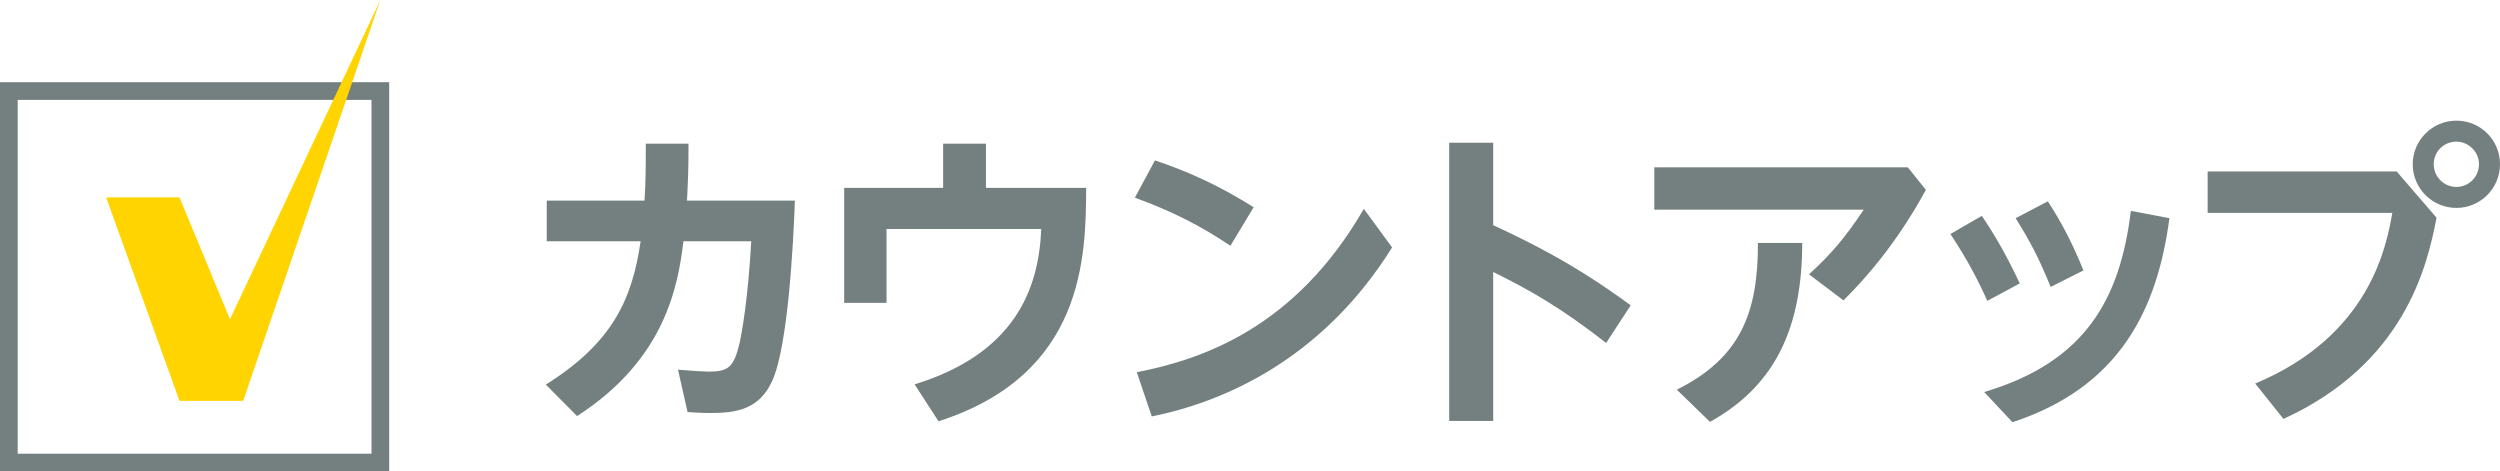
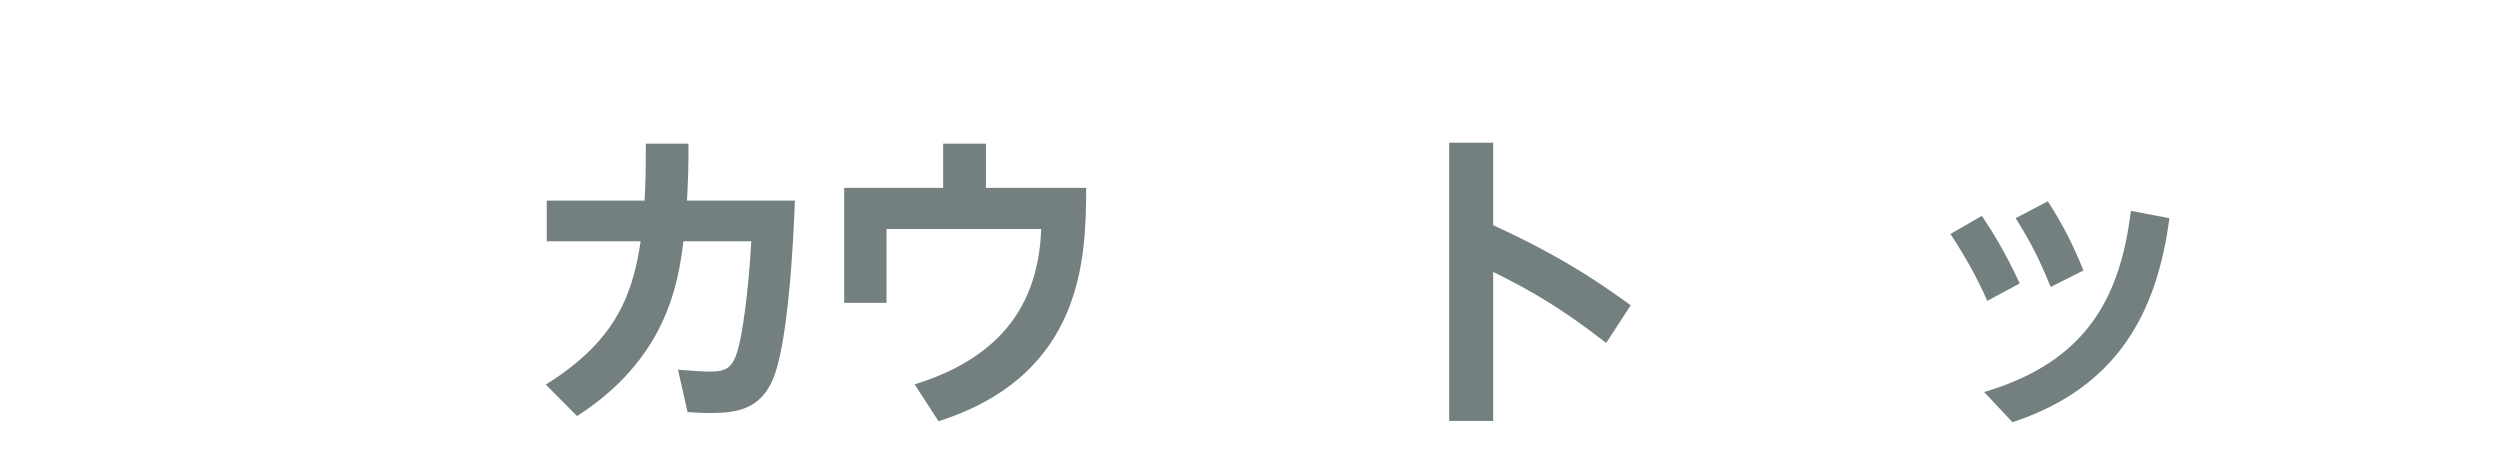
<svg xmlns="http://www.w3.org/2000/svg" id="b" width="211.98" height="39.97" viewBox="0 0 211.98 39.97">
  <defs>
    <style>.d{fill:none;stroke:#748080;stroke-miterlimit:10;stroke-width:1.5px;}.e{fill:#748080;}.f{fill:#ffd400;}</style>
  </defs>
  <g id="c">
    <path class="e" d="M46.36,20.47v-3.46h8.29c.08-1.29.11-2.21.11-4.83h3.62c0,2.43-.05,3.29-.13,4.83h9.15c-.13,3.72-.59,12.36-1.92,15.28-1.11,2.48-3.16,2.73-5.26,2.73-.78,0-1.4-.05-1.92-.08l-.81-3.59c1.62.13,2.35.16,2.62.16,1.62,0,2.11-.35,2.59-2.38.19-.81.73-3.78,1-8.67h-5.75c-.46,3.78-1.54,10.01-9.02,14.82l-2.65-2.67c5.61-3.51,7.32-7.18,8.04-12.15h-7.96Z" />
    <path class="e" d="M79.98,12.18h3.62v3.75h8.5c-.03,5.8-.13,15.82-12.52,19.79l-2.03-3.13c8.5-2.62,10.53-8.07,10.74-13.17h-13.12v6.26h-3.59v-9.75h8.39v-3.75Z" />
-     <path class="e" d="M104.33,20.84c-2.54-1.7-4.86-2.89-8.1-4.08l1.7-3.16c3.08,1.03,5.59,2.24,8.37,3.97l-1.97,3.27ZM118.04,20.98c-6.07,9.72-14.6,13.17-20.38,14.33l-1.27-3.75c5.53-1.08,13.44-3.75,19.25-13.85l2.4,3.27Z" />
    <path class="e" d="M136.19,29.08c-3.86-3-6.37-4.43-9.58-6.02v12.63h-3.73V12.1h3.73v6.99c3.13,1.46,6.94,3.32,11.66,6.8l-2.08,3.19Z" />
-     <path class="e" d="M161.76,14.18l1.54,1.92c-.89,1.62-3.1,5.53-6.99,9.37l-2.92-2.21c1.89-1.73,2.97-3,4.64-5.48h-17.76v-3.59h21.49ZM152.82,20.6c-.03,6.75-1.97,11.93-7.83,15.17l-2.81-2.73c5.48-2.73,6.88-6.61,6.88-12.44h3.75Z" />
    <path class="e" d="M168.05,18.31c.89,1.32,1.94,3.02,3.21,5.72l-2.75,1.48c-.89-1.97-1.73-3.54-3.13-5.67l2.67-1.54ZM183.95,18.5c-1.03,7.75-4.21,14.31-13.31,17.3l-2.4-2.56c8.58-2.54,11.53-7.88,12.44-15.36l3.27.62ZM173.64,17.07c1.21,1.86,2.11,3.62,3.02,5.86l-2.78,1.4c-.95-2.32-1.62-3.67-2.97-5.83l2.73-1.43Z" />
-     <path class="e" d="M203.23,14.55l3.37,3.91c-.81,4.24-2.78,12.39-12.98,17.06l-2.4-3c9.8-4.08,11.15-11.77,11.63-14.47h-15.66v-3.51h16.03ZM211.98,13.93c0,2.05-1.67,3.7-3.7,3.7s-3.7-1.65-3.7-3.7,1.67-3.7,3.7-3.7,3.7,1.62,3.7,3.7ZM206.36,13.93c0,1.05.86,1.92,1.92,1.92s1.92-.86,1.92-1.92-.89-1.92-1.92-1.92-1.92.81-1.92,1.92Z" />
-     <rect class="d" x=".75" y="7.72" width="31.5" height="31.5" />
-     <polygon class="f" points="9 16.74 15.22 16.74 19.5 27.07 32.25 0 20.62 33.99 15.22 33.99 9 16.74" />
  </g>
</svg>